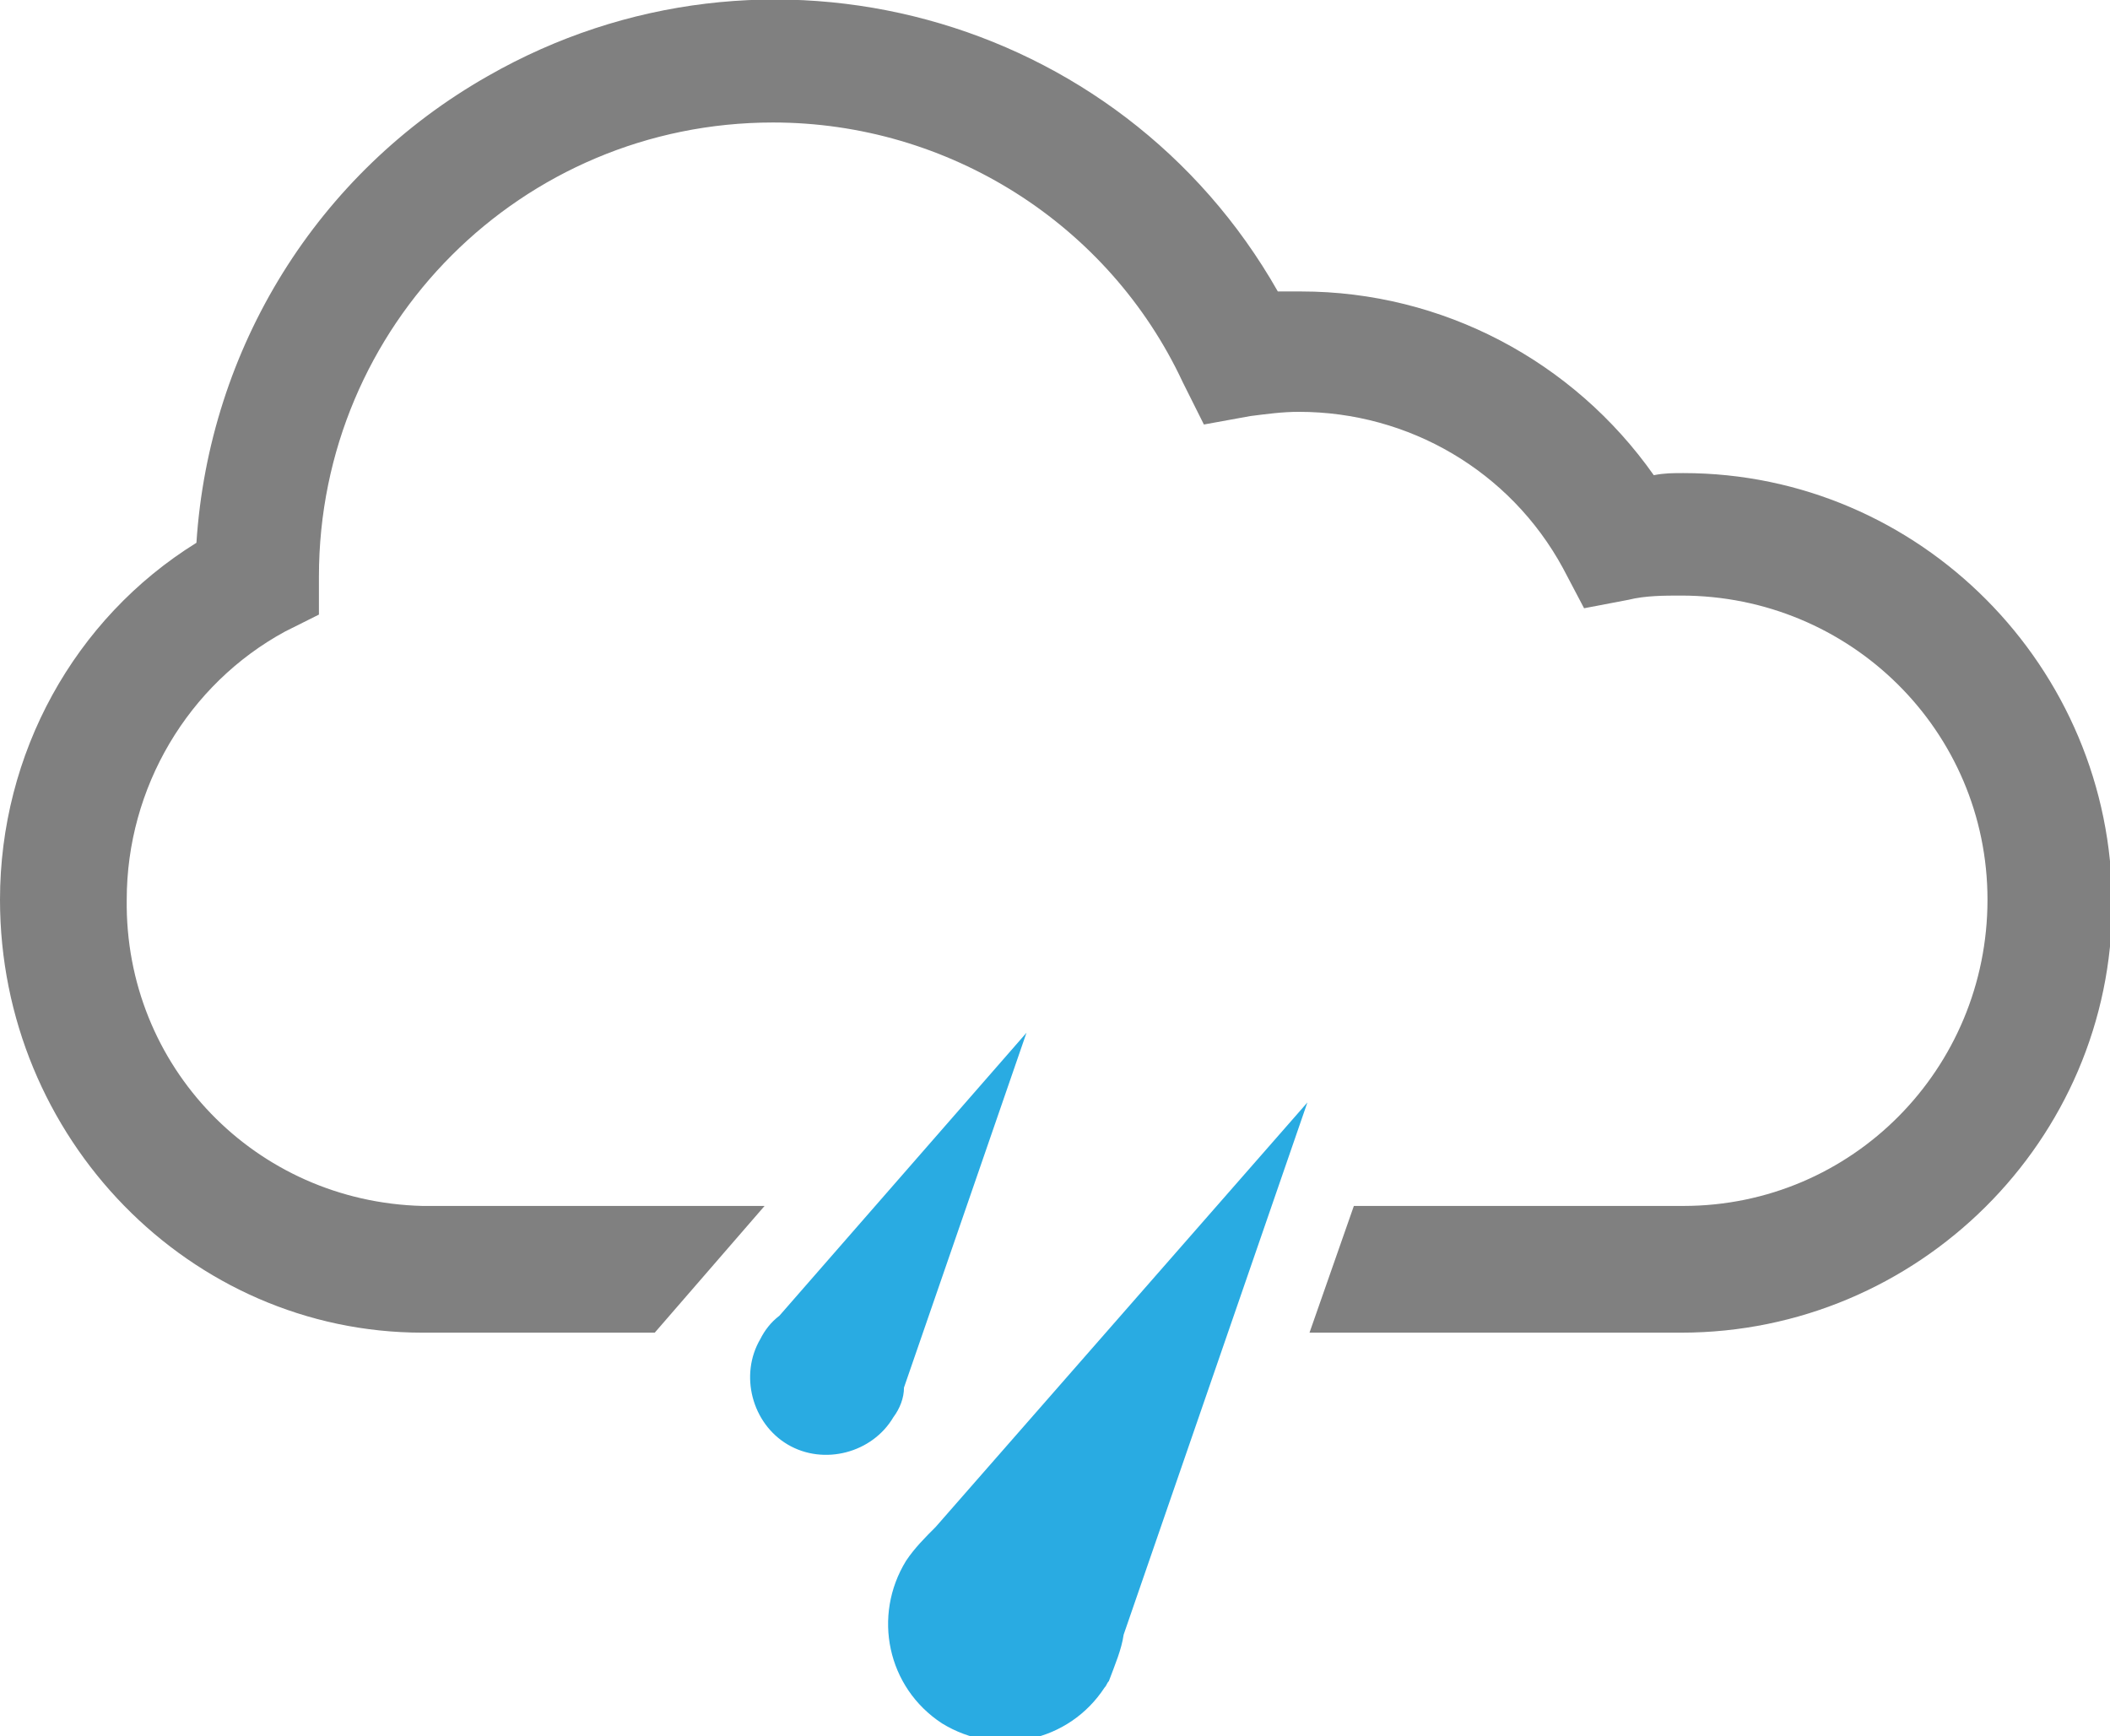
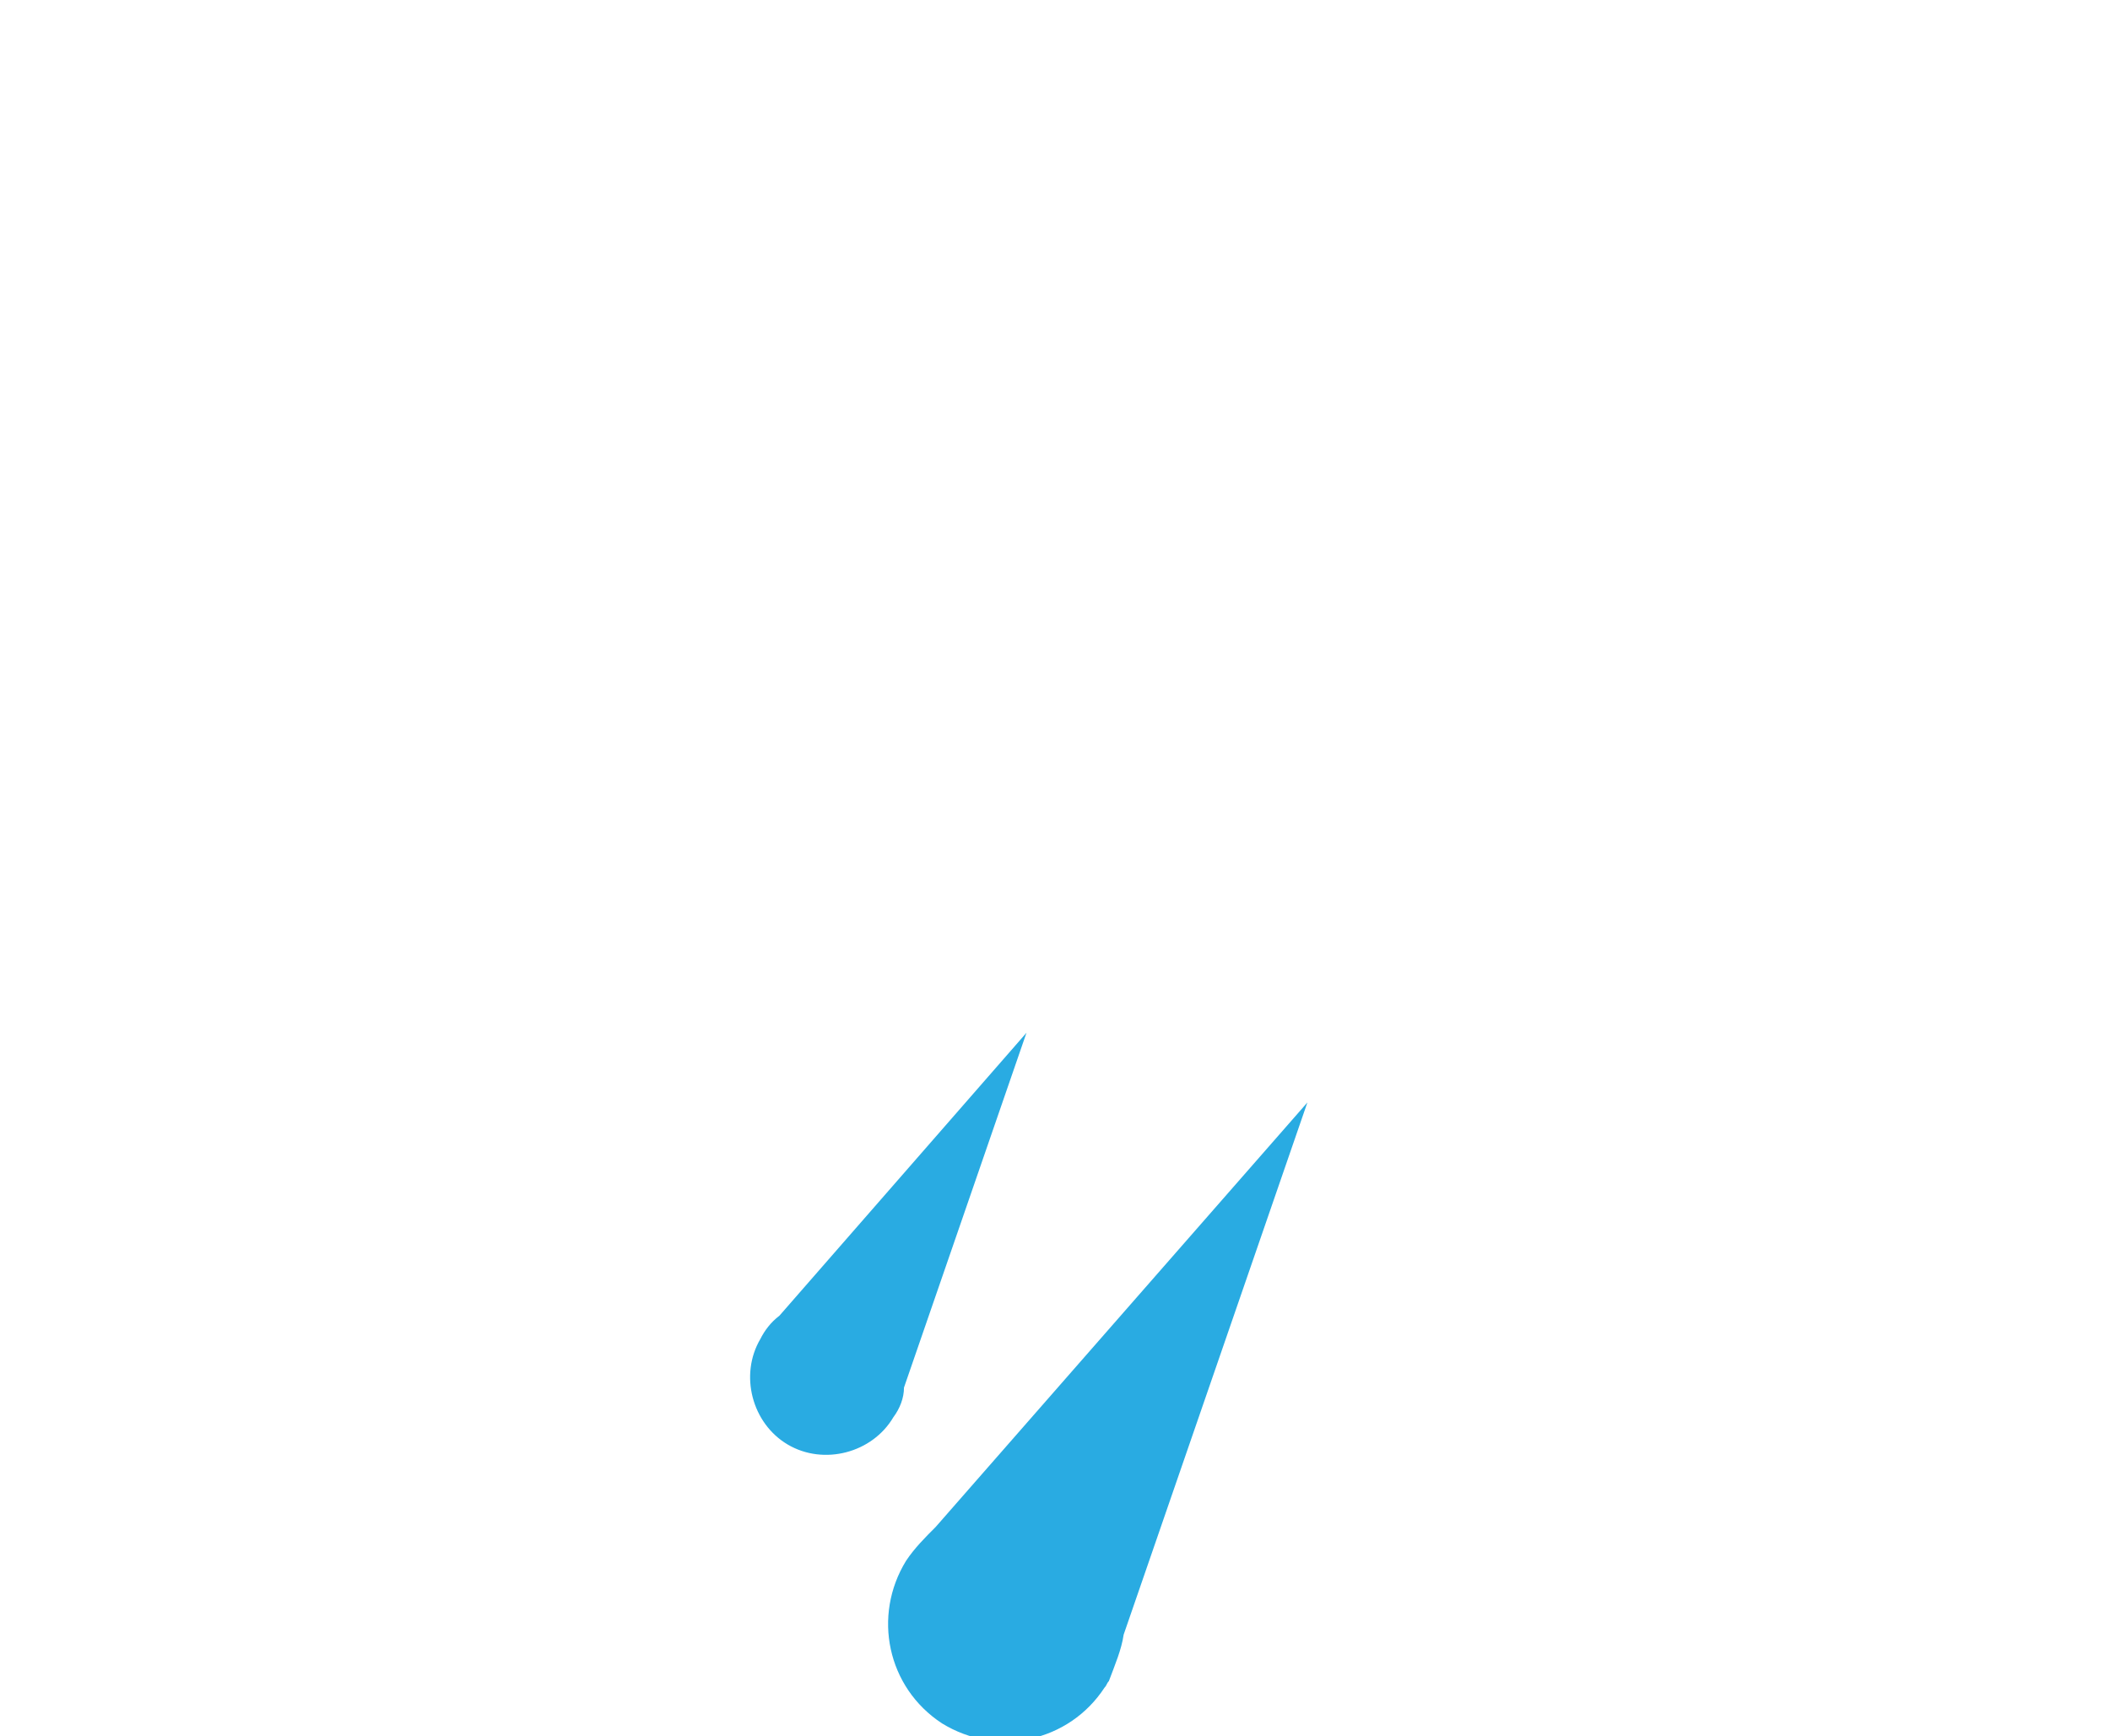
<svg xmlns="http://www.w3.org/2000/svg" version="1.1" id="Layer_1" x="0px" y="0px" viewBox="0 0 99.9 82.2" style="enable-background:new 0 0 99.9 82.2;" xml:space="preserve">
  <style type="text/css">
	.st0{fill:#29ABE2;}
	.st1{fill:#808080;}
</style>
  <title>Asset 2</title>
  <g>
    <g>
      <path class="st0" d="M53.2,77.4l8.7-25.2L44.3,72.3c-0.5,0.5-1,1-1.4,1.6c-1.6,2.6-0.9,6,1.7,7.7c2.6,1.6,6,0.9,7.7-1.7    c0.1-0.1,0.1-0.2,0.2-0.3C52.8,78.8,53.1,78.1,53.2,77.4z" />
      <path class="st0" d="M42.8,65.7l5.8-16.8L36.9,62.3c-0.4,0.3-0.7,0.7-0.9,1.1c-1,1.7-0.4,4,1.3,5c1.7,1,4,0.4,5-1.3    C42.6,66.7,42.8,66.2,42.8,65.7z" />
    </g>
-     <path class="st1" d="M79.7,22.4c-0.5,0-0.9,0-1.4,0.1c-3.8-5.4-10-8.7-16.7-8.7h-1.1C53,0.6,36.2-3.9,23.1,3.6   C15,8.2,9.9,16.5,9.3,25.7C3.5,29.3,0,35.7,0,42.6c0,11.3,9,20.5,20,20.5h11l5.2-6H20c-7.9-0.2-14.1-6.6-14-14.5   c0-5.3,2.9-10.2,7.5-12.7l1.6-0.8v-1.8c0-11.9,9.6-21.5,21.5-21.5c8.3,0,15.9,4.8,19.4,12.3l1,2l2.2-0.4c0.8-0.1,1.5-0.2,2.3-0.2   c5.2,0,10,2.8,12.5,7.4l1,1.9l2.1-0.4c0.8-0.2,1.7-0.2,2.5-0.2c8,0,14.5,6.4,14.5,14.4s-6.4,14.5-14.4,14.5H64.1l-2.1,6h17.6   c11.2,0,20.4-9.1,20.4-20.3C100,31.6,90.9,22.4,79.7,22.4z" />
  </g>
</svg>